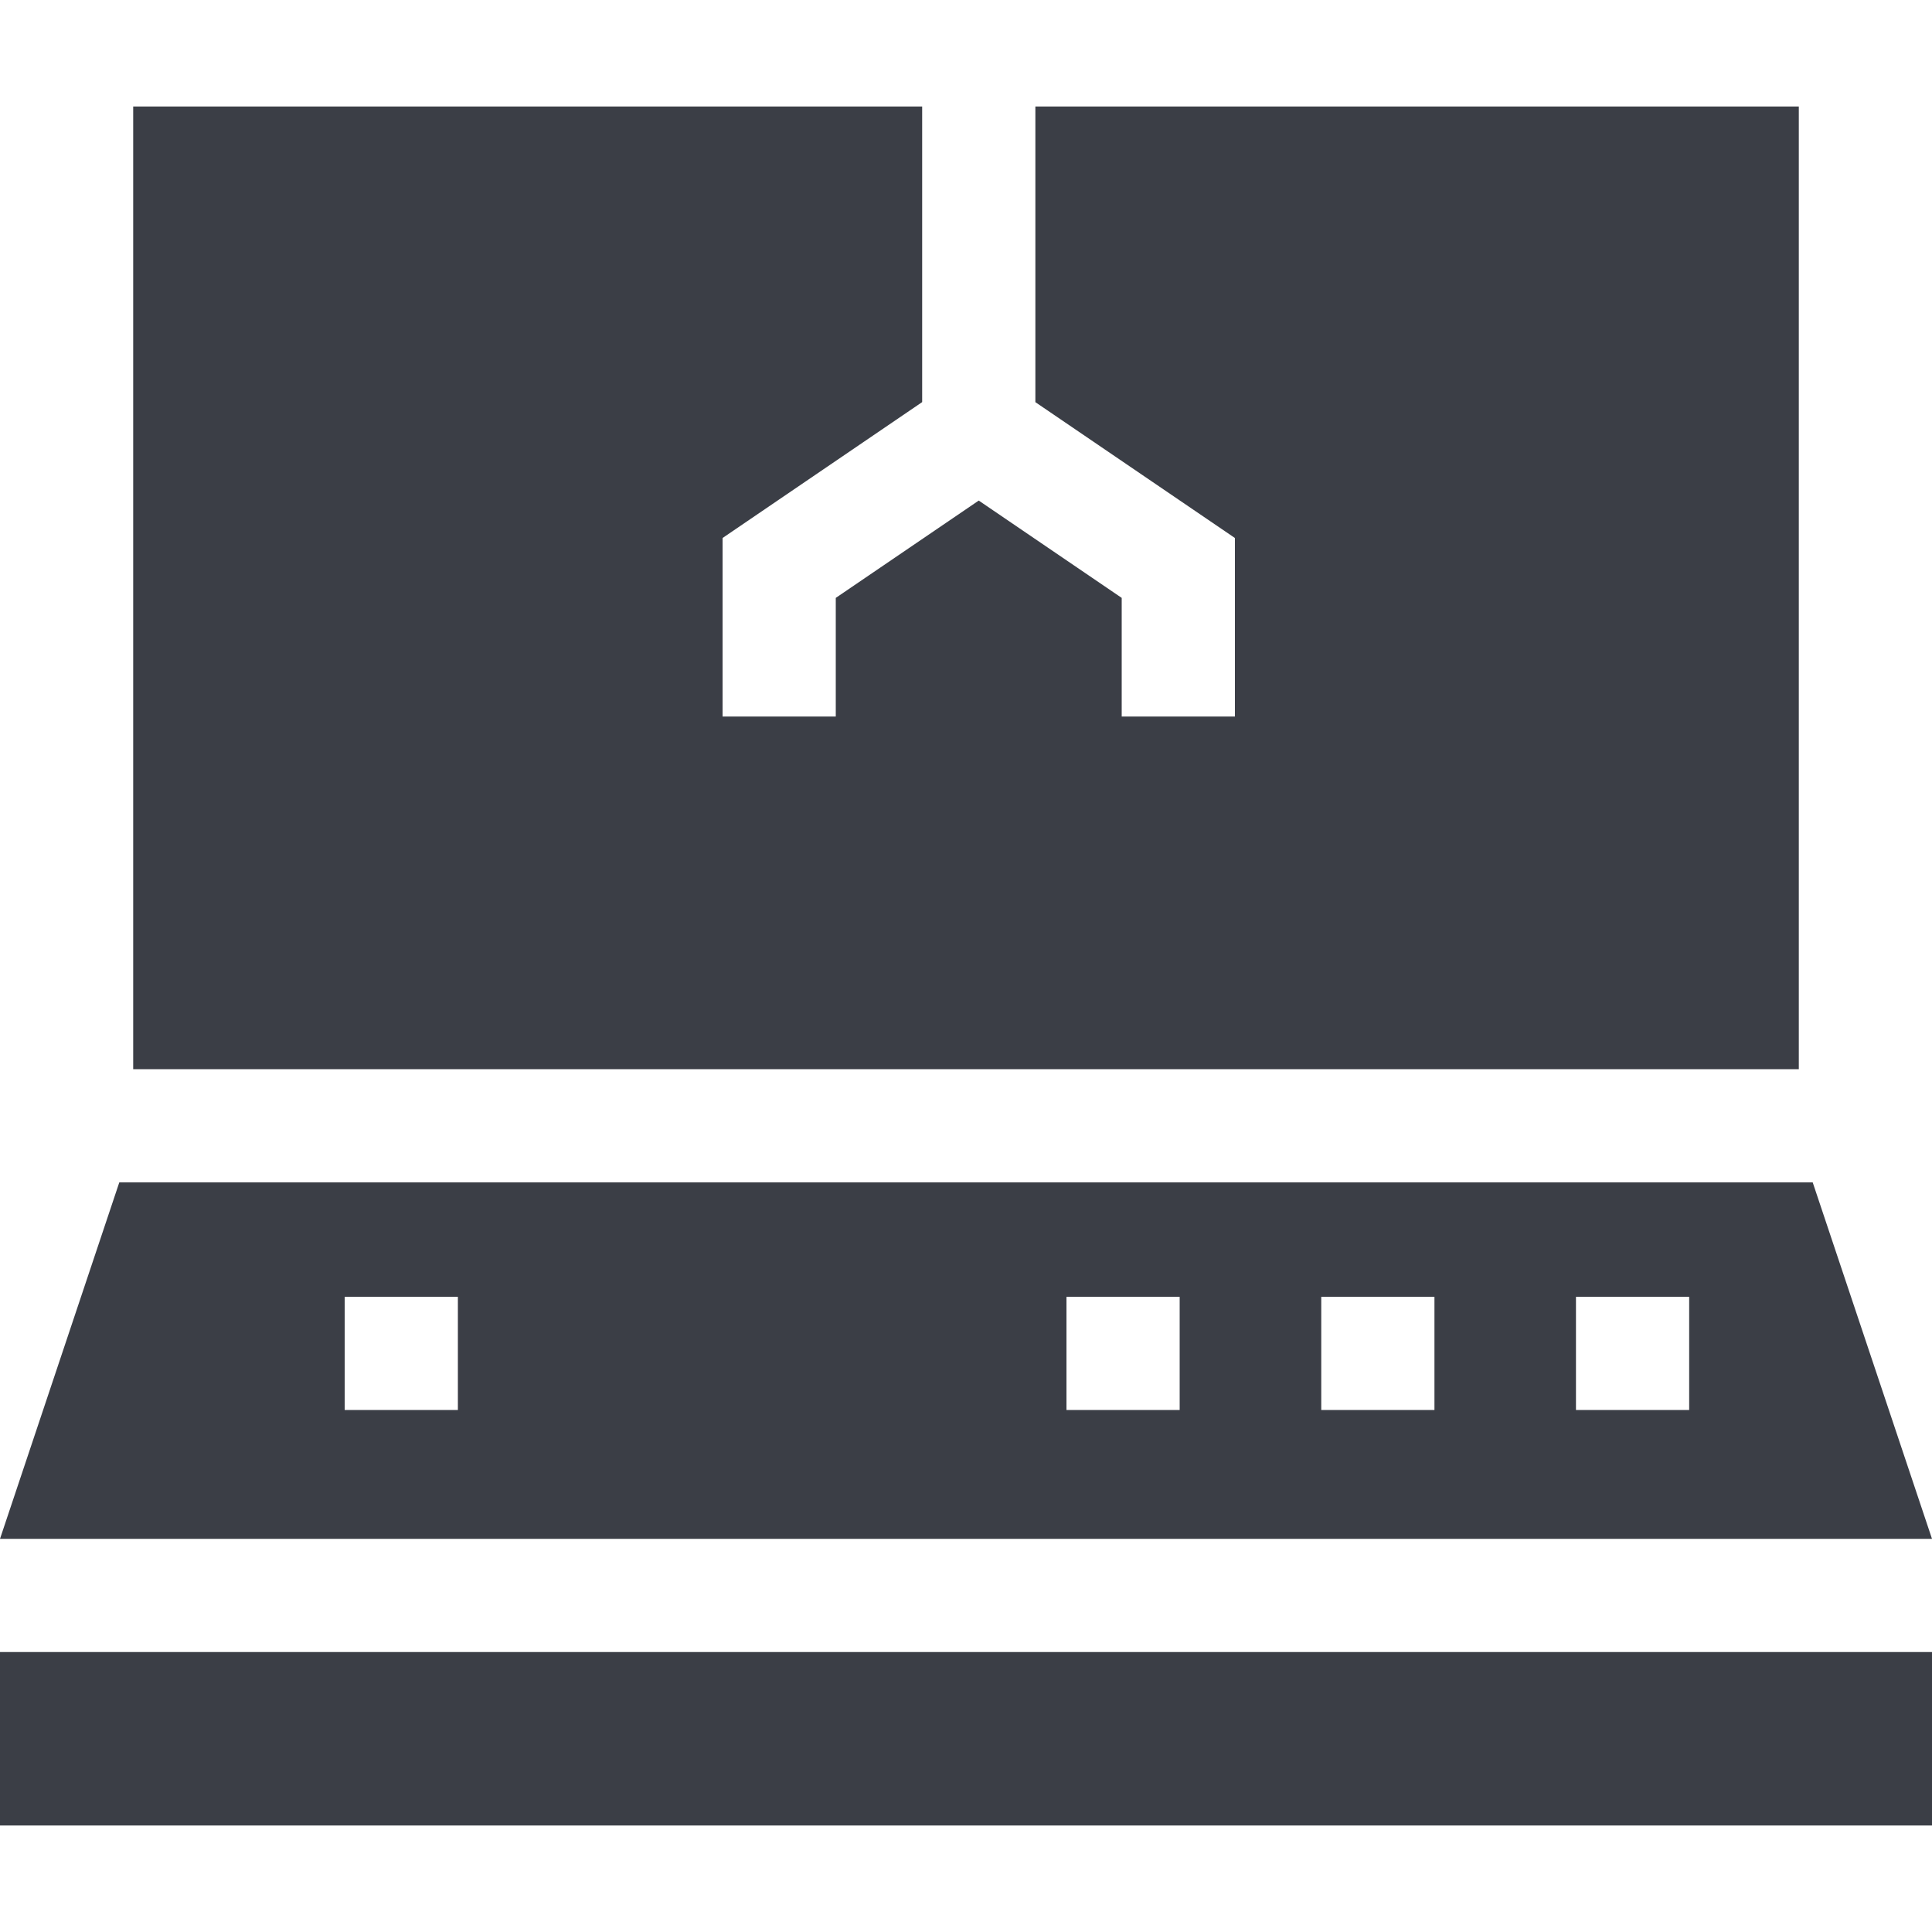
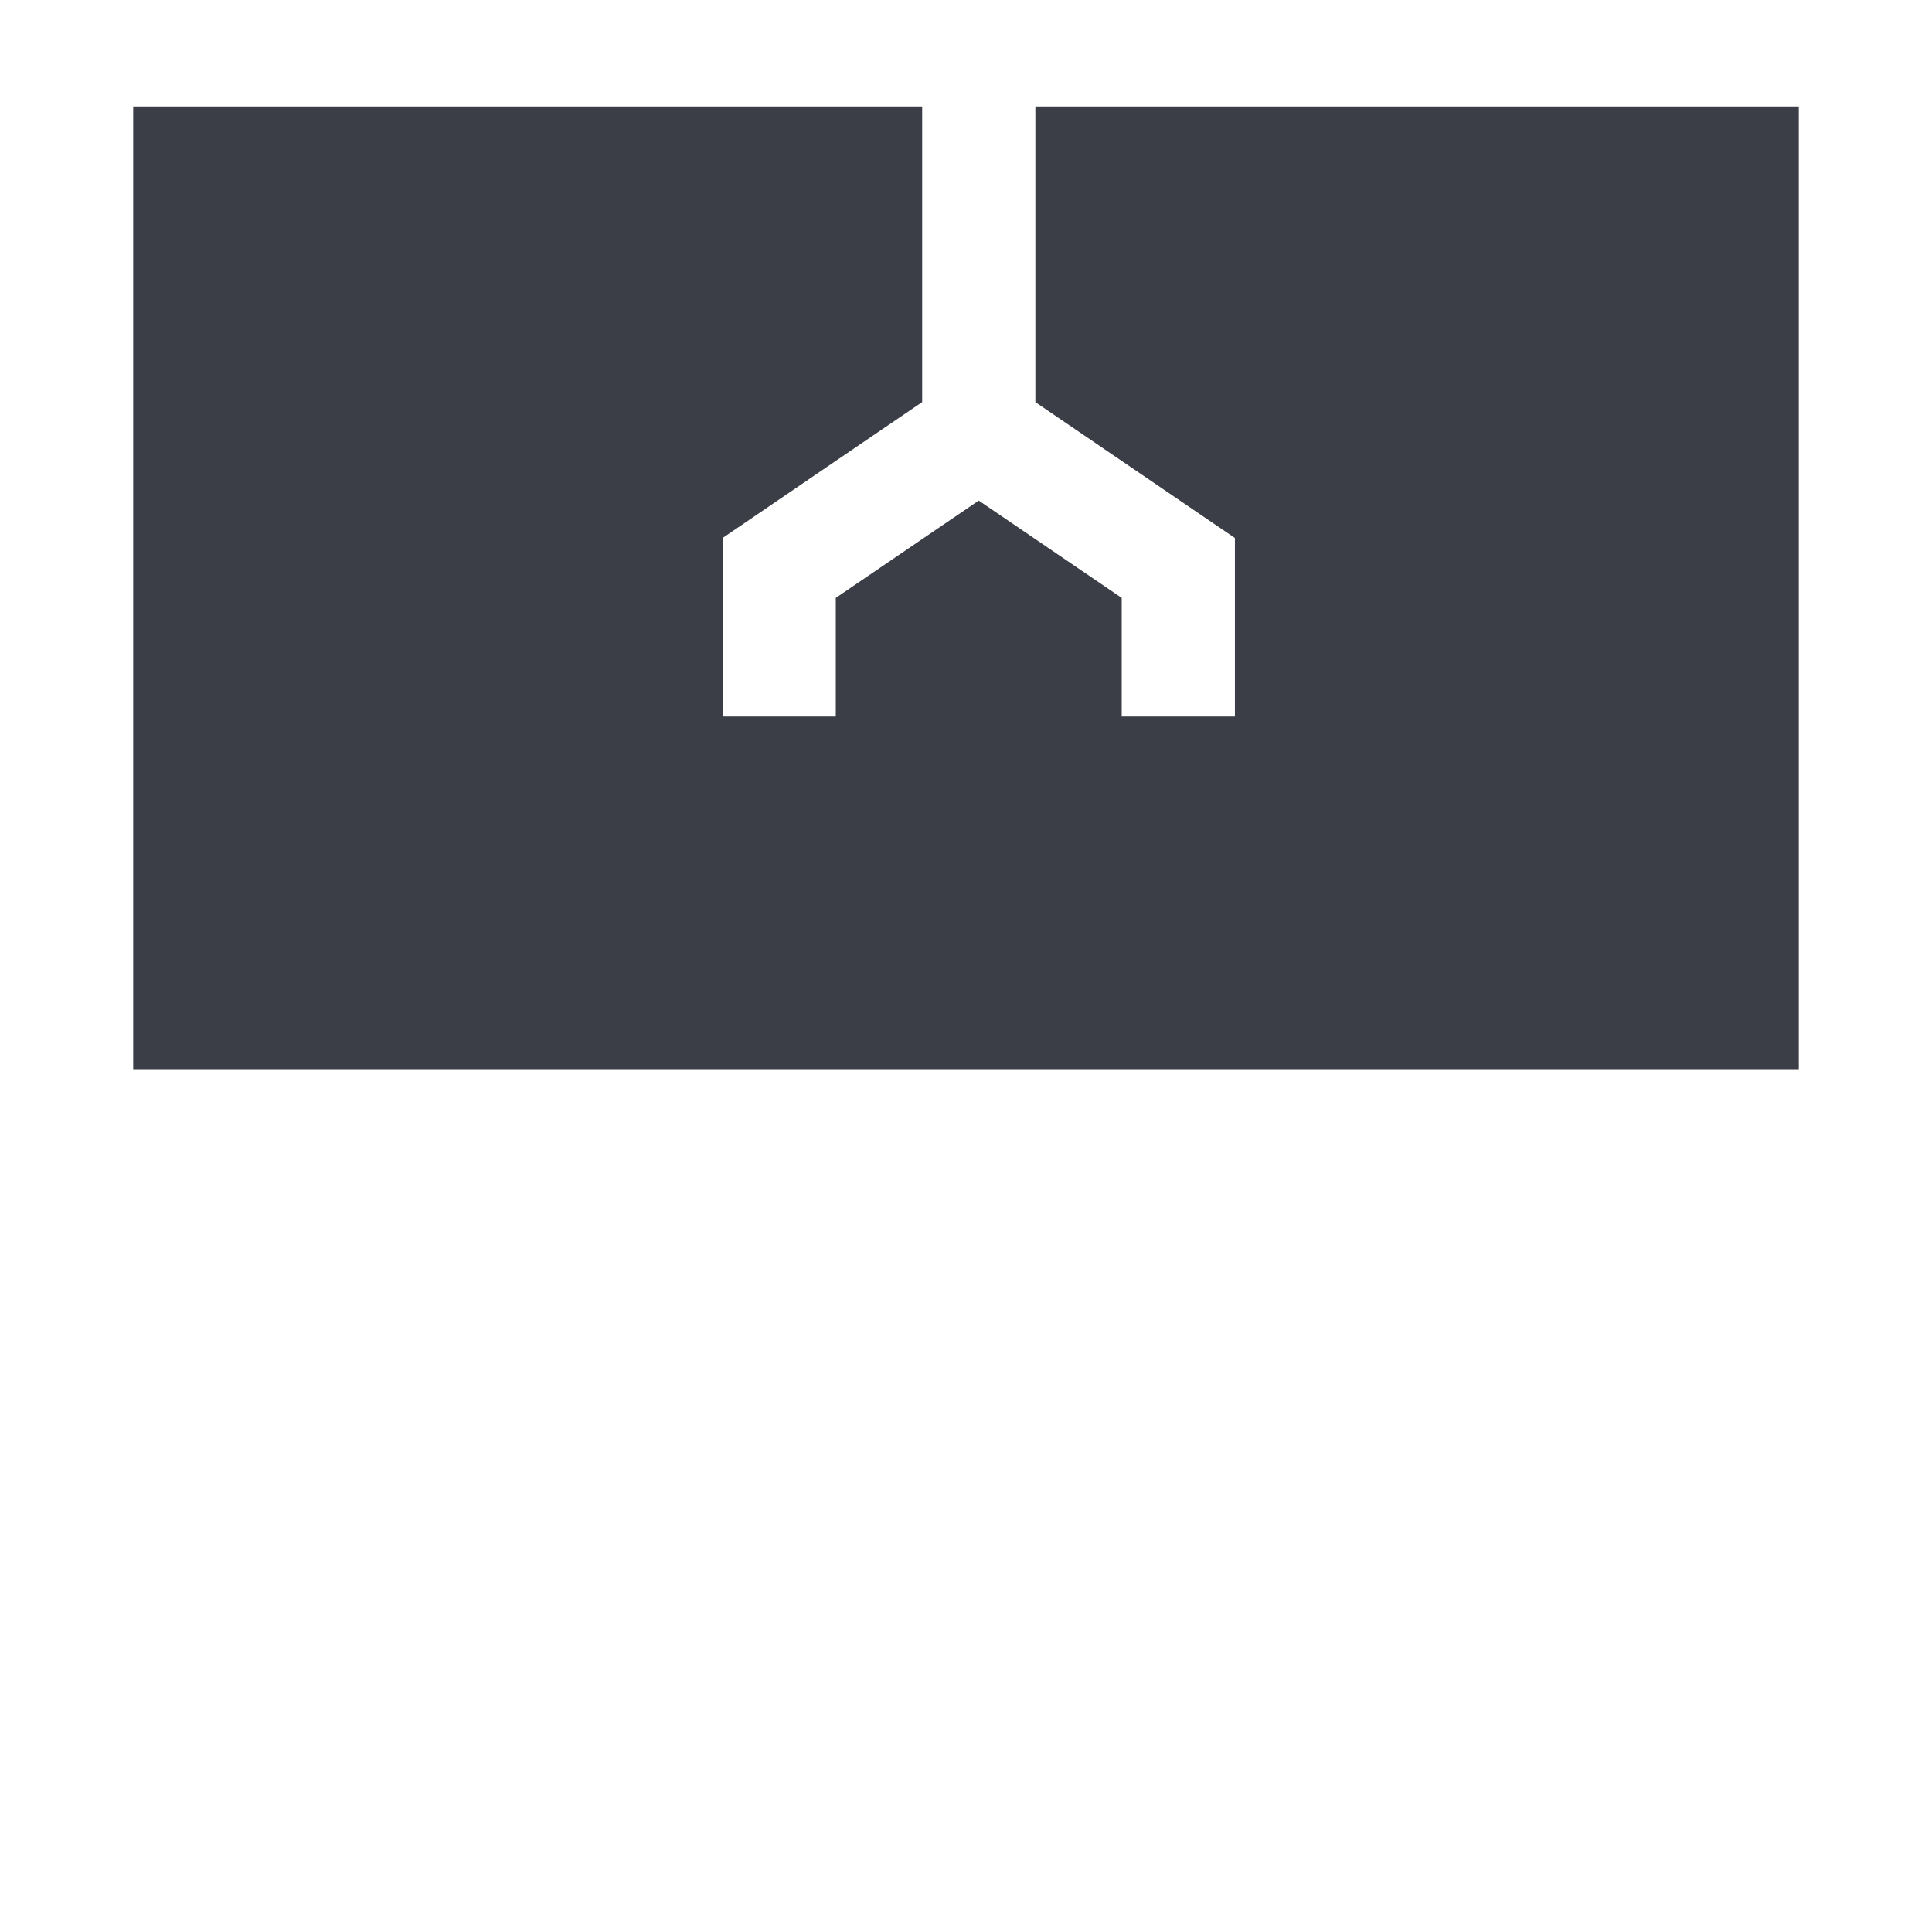
<svg xmlns="http://www.w3.org/2000/svg" width="32" height="32" viewBox="0 0 32 32" fill="none">
-   <path d="M0 27.363H32V30.236H0V27.363Z" fill="#3B3E46" />
-   <path d="M30.024 19.584H1.976L0 25.488H32L30.024 19.584ZM7.584 23.354H5.709V21.479H7.584V23.354ZM19.539 23.354H17.664V21.479H19.539V23.354ZM23.759 23.354H21.884V21.479H23.759V23.354ZM27.978 23.354H26.103V21.479H27.978V23.354Z" fill="#3B3E46" />
+   <path d="M0 27.363H32V30.236V27.363Z" fill="#3B3E46" />
  <path d="M29.794 1.764H17.149V6.661L20.454 8.911V11.868H18.579V9.903L16.211 8.291L13.843 9.903V11.868H11.968V8.911L15.274 6.66V1.764H2.206V17.709H29.794V1.764Z" fill="#3B3E46" />
</svg>